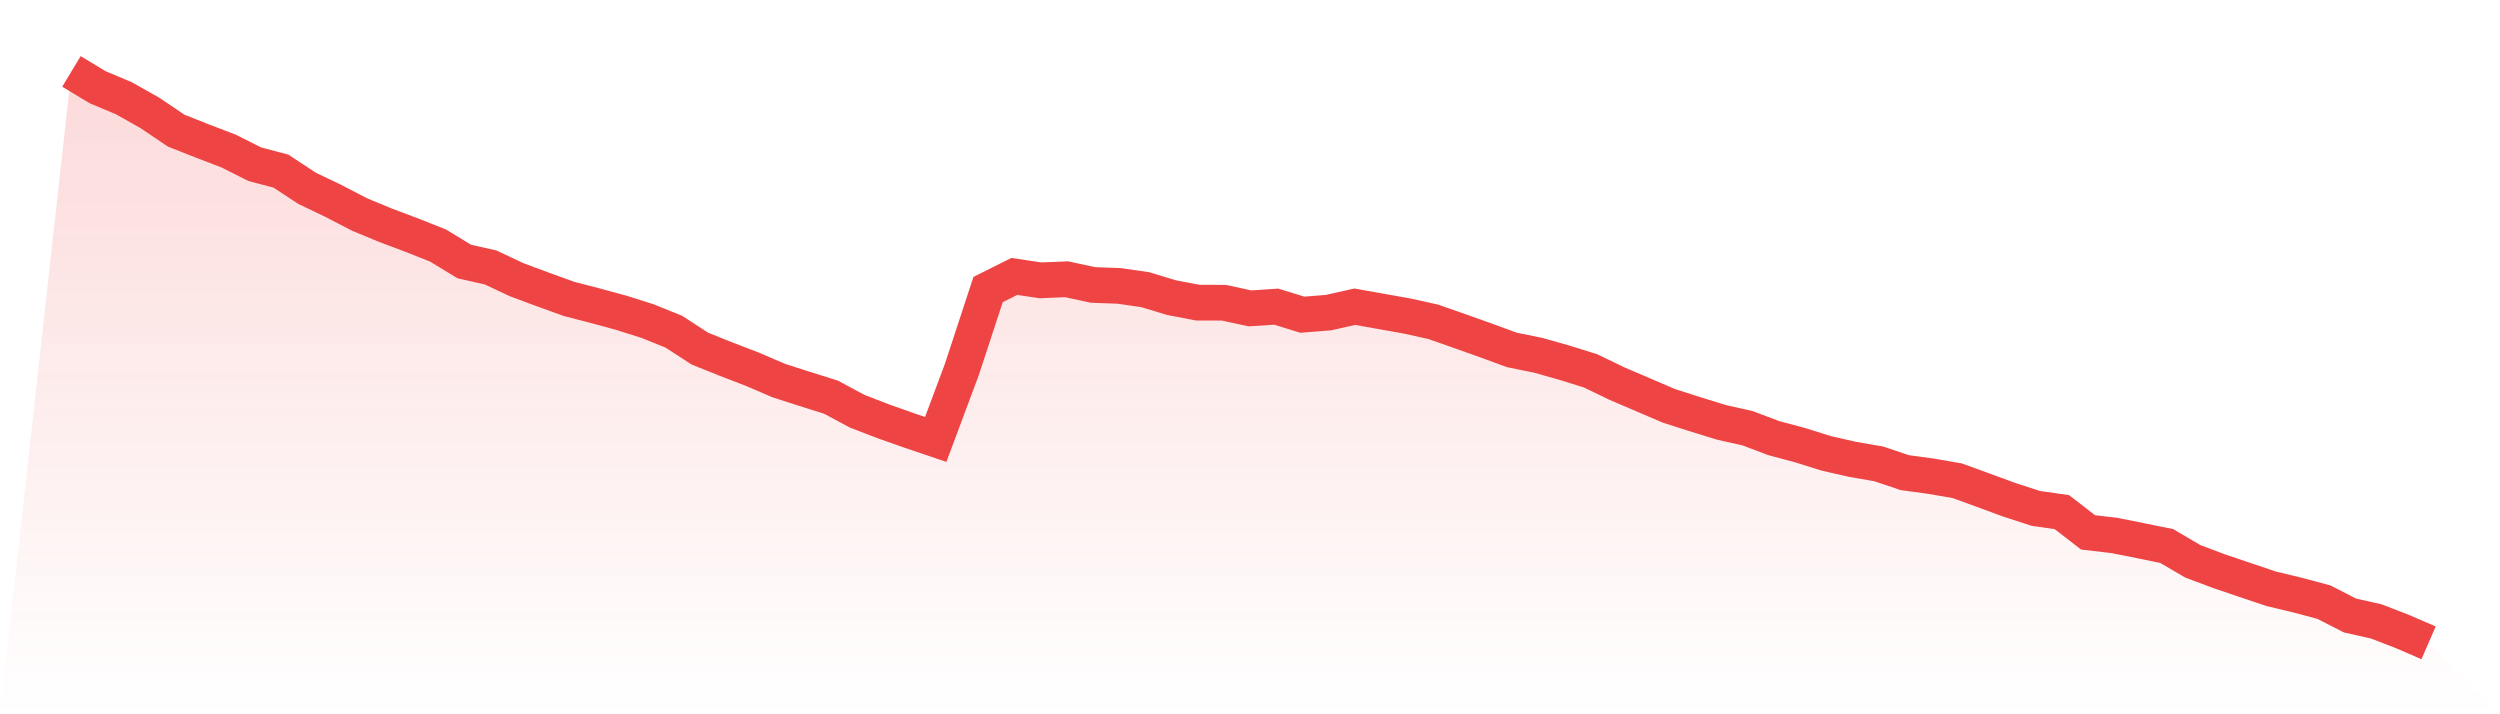
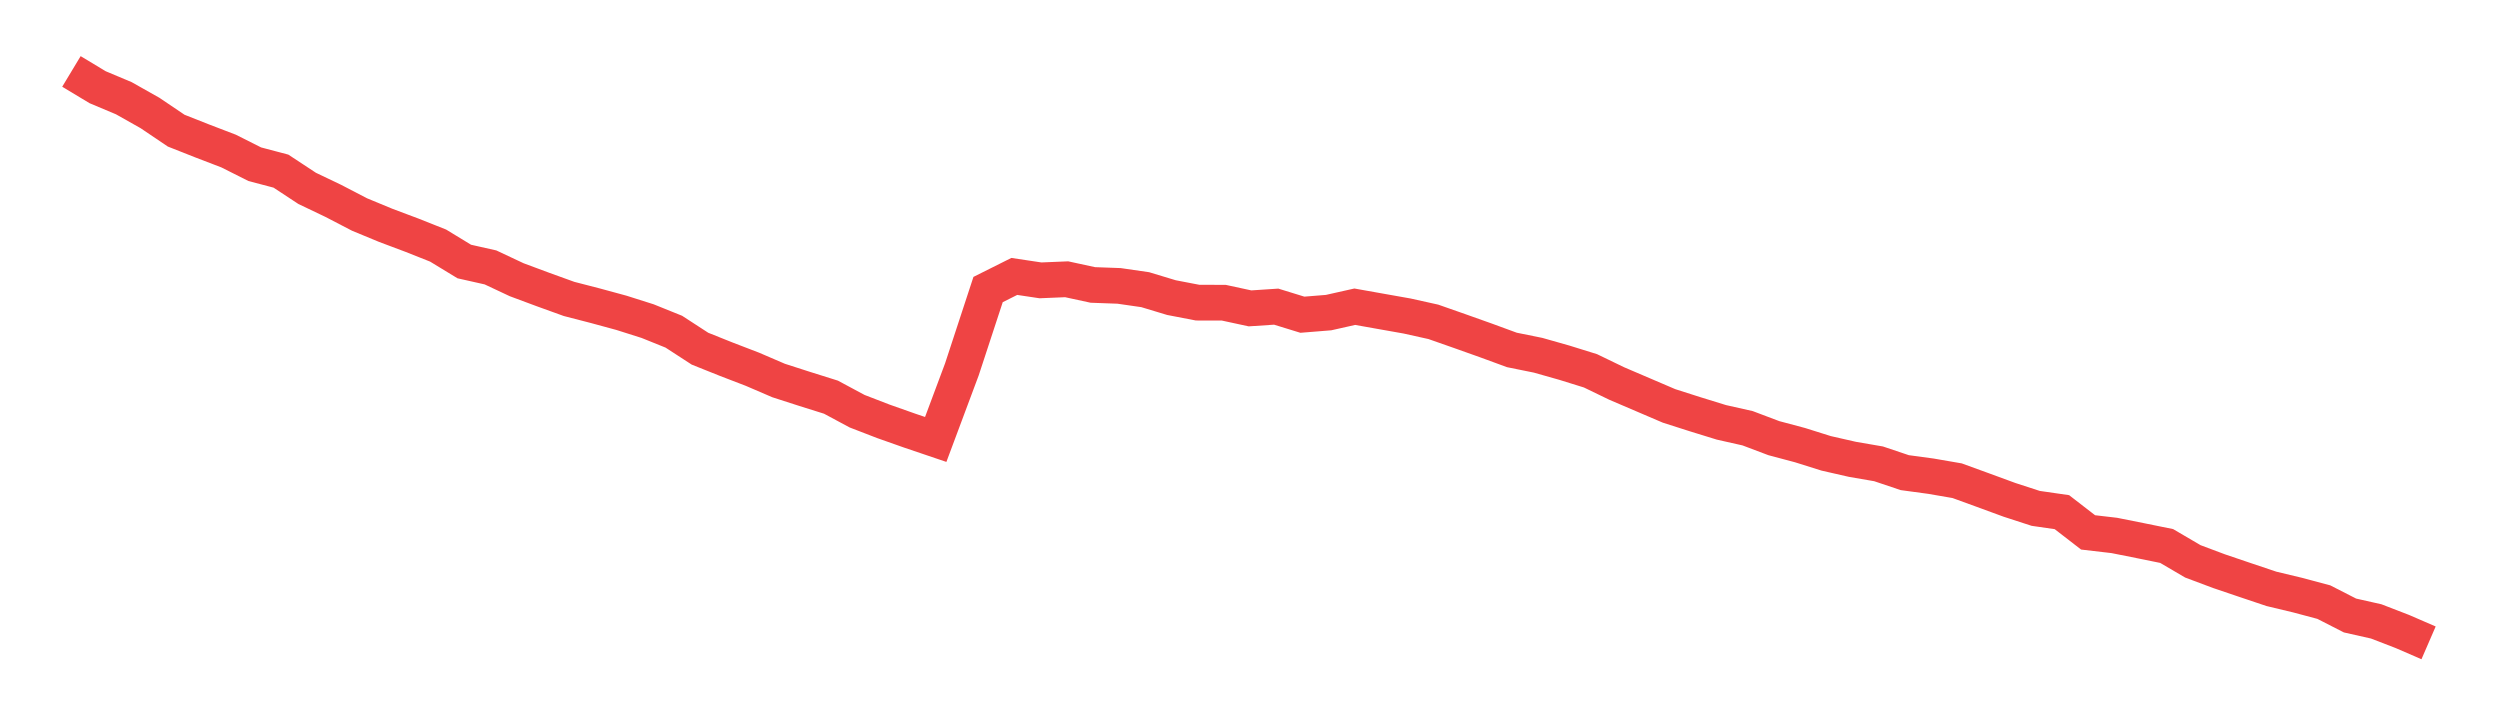
<svg xmlns="http://www.w3.org/2000/svg" viewBox="0 0 140 40">
  <defs>
    <linearGradient id="gradient" x1="0" x2="0" y1="0" y2="1">
      <stop offset="0%" stop-color="#ef4444" stop-opacity="0.2" />
      <stop offset="100%" stop-color="#ef4444" stop-opacity="0" />
    </linearGradient>
  </defs>
-   <path d="M4,4 L4,4 L5.467,4.884 L6.933,5.5 L8.4,6.327 L9.867,7.317 L11.333,7.896 L12.8,8.458 L14.267,9.196 L15.733,9.583 L17.2,10.549 L18.667,11.25 L20.133,12.012 L21.6,12.619 L23.067,13.17 L24.533,13.752 L26,14.645 L27.467,14.975 L28.933,15.664 L30.4,16.21 L31.867,16.74 L33.333,17.119 L34.8,17.518 L36.267,17.983 L37.733,18.574 L39.2,19.527 L40.667,20.114 L42.133,20.677 L43.6,21.308 L45.067,21.781 L46.533,22.241 L48,23.028 L49.467,23.594 L50.933,24.112 L52.4,24.609 L53.867,20.681 L55.333,16.214 L56.8,15.48 L58.267,15.7 L59.733,15.639 L61.2,15.957 L62.667,16.01 L64.133,16.222 L65.6,16.666 L67.067,16.948 L68.533,16.952 L70,17.269 L71.467,17.172 L72.933,17.624 L74.4,17.506 L75.867,17.176 L77.333,17.437 L78.8,17.697 L80.267,18.023 L81.733,18.537 L83.2,19.059 L84.667,19.597 L86.133,19.894 L87.6,20.31 L89.067,20.766 L90.533,21.475 L92,22.103 L93.467,22.731 L94.933,23.199 L96.4,23.652 L97.867,23.982 L99.333,24.536 L100.8,24.927 L102.267,25.388 L103.733,25.722 L105.2,25.975 L106.667,26.468 L108.133,26.667 L109.6,26.92 L111.067,27.454 L112.533,27.992 L114,28.469 L115.467,28.681 L116.933,29.814 L118.4,29.985 L119.867,30.278 L121.333,30.576 L122.8,31.436 L124.267,31.986 L125.733,32.483 L127.2,32.976 L128.667,33.327 L130.133,33.718 L131.6,34.468 L133.067,34.798 L134.533,35.364 L136,36 L140,40 L0,40 z" fill="url(#gradient)" />
  <path d="M4,4 L4,4 L5.467,4.884 L6.933,5.5 L8.4,6.327 L9.867,7.317 L11.333,7.896 L12.8,8.458 L14.267,9.196 L15.733,9.583 L17.2,10.549 L18.667,11.25 L20.133,12.012 L21.6,12.619 L23.067,13.17 L24.533,13.752 L26,14.645 L27.467,14.975 L28.933,15.664 L30.4,16.21 L31.867,16.74 L33.333,17.119 L34.8,17.518 L36.267,17.983 L37.733,18.574 L39.2,19.527 L40.667,20.114 L42.133,20.677 L43.6,21.308 L45.067,21.781 L46.533,22.241 L48,23.028 L49.467,23.594 L50.933,24.112 L52.4,24.609 L53.867,20.681 L55.333,16.214 L56.8,15.48 L58.267,15.7 L59.733,15.639 L61.2,15.957 L62.667,16.01 L64.133,16.222 L65.6,16.666 L67.067,16.948 L68.533,16.952 L70,17.269 L71.467,17.172 L72.933,17.624 L74.4,17.506 L75.867,17.176 L77.333,17.437 L78.8,17.697 L80.267,18.023 L81.733,18.537 L83.2,19.059 L84.667,19.597 L86.133,19.894 L87.6,20.31 L89.067,20.766 L90.533,21.475 L92,22.103 L93.467,22.731 L94.933,23.199 L96.4,23.652 L97.867,23.982 L99.333,24.536 L100.8,24.927 L102.267,25.388 L103.733,25.722 L105.2,25.975 L106.667,26.468 L108.133,26.667 L109.6,26.92 L111.067,27.454 L112.533,27.992 L114,28.469 L115.467,28.681 L116.933,29.814 L118.4,29.985 L119.867,30.278 L121.333,30.576 L122.8,31.436 L124.267,31.986 L125.733,32.483 L127.2,32.976 L128.667,33.327 L130.133,33.718 L131.6,34.468 L133.067,34.798 L134.533,35.364 L136,36" fill="none" stroke="#ef4444" stroke-width="2" />
</svg>